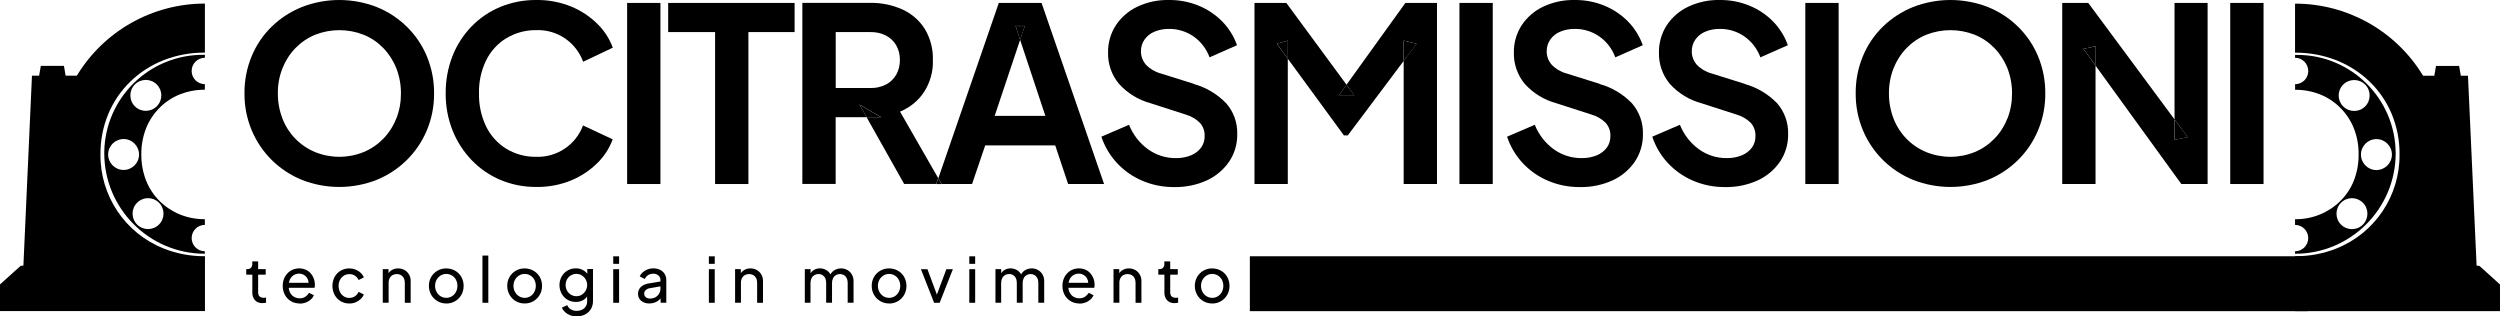
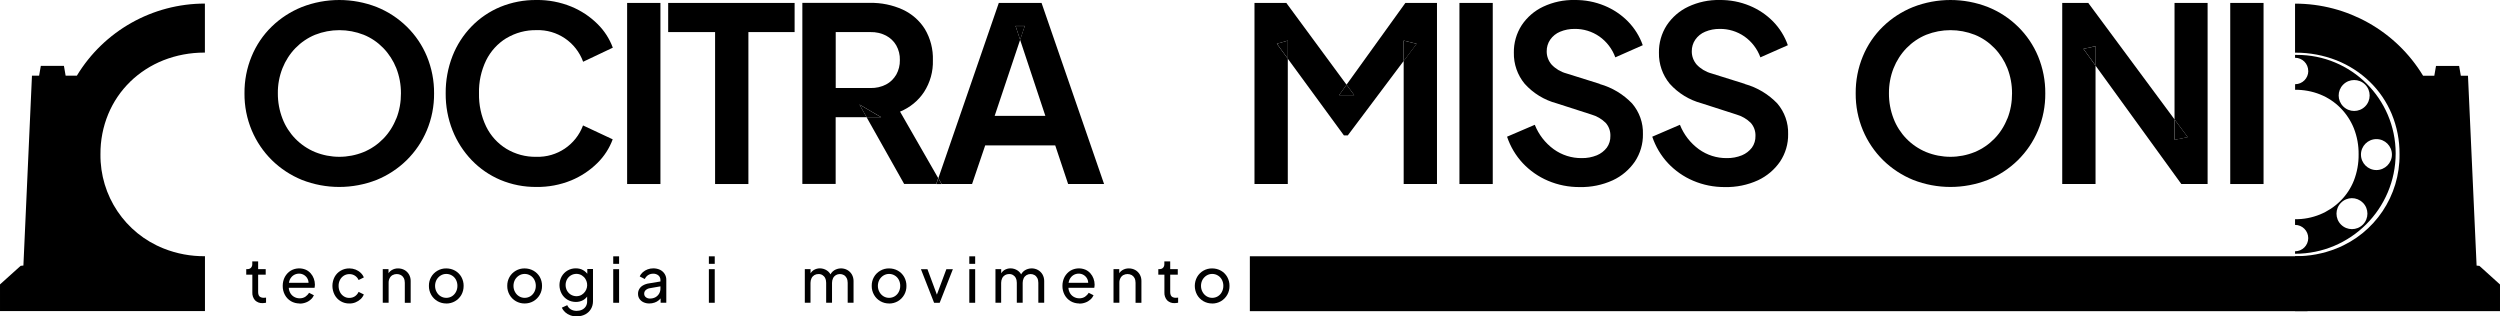
<svg xmlns="http://www.w3.org/2000/svg" id="Livello_1" data-name="Livello 1" viewBox="0 0 426.31 53.96">
  <g id="Raggruppa_149" data-name="Raggruppa 149">
    <path id="Tracciato_1" data-name="Tracciato 1" d="M44.78,51.69c-.48.03-.95-.15-1.29-.48-.32-.37-.49-.86-.46-1.35v-3.02h-1.04v-.95h.21c.22.01.44-.07.6-.23.15-.17.23-.39.22-.62v-.47h1v1.32h1.29v.95h-1.29v2.99c0,.17.03.34.09.5.06.14.16.26.3.33.17.09.37.13.56.12.05,0,.11,0,.19-.01l.21-.02v.87c-.1.02-.2.04-.31.05-.11.01-.21.02-.29.02" />
    <path id="Tracciato_2" data-name="Tracciato 2" d="M51.09,51.75c-.52,0-1.03-.13-1.48-.39-.43-.26-.79-.63-1.03-1.08-.25-.47-.38-1-.37-1.54,0-.53.12-1.06.37-1.53.24-.43.58-.8,1-1.06.78-.45,1.73-.51,2.56-.16.32.14.61.36.84.62.23.26.41.56.53.89.12.33.19.68.19,1.03,0,.09,0,.18-.02.27-.01.09-.02.18-.04.28h-4.7v-.86h4.12l-.48.38c.07-.33.04-.68-.1-.99-.26-.58-.85-.96-1.49-.95-.32,0-.64.09-.91.26-.28.18-.5.43-.64.73-.16.35-.22.73-.19,1.12-.04.38.03.76.2,1.1.15.31.39.57.68.74.29.17.62.26.96.26.34.01.68-.08.97-.26.26-.18.48-.41.64-.68l.83.42c-.12.27-.3.52-.53.72-.25.22-.53.4-.84.51-.34.13-.71.2-1.07.19" />
    <path id="Tracciato_3" data-name="Tracciato 3" d="M59.58,51.75c-1.05.03-2.03-.54-2.52-1.47-.5-.96-.5-2.1,0-3.06.24-.44.6-.81,1.03-1.06.46-.27.98-.4,1.5-.39.36,0,.72.07,1.05.2.32.13.61.31.86.55.24.22.43.49.54.79l-.89.44c-.27-.63-.89-1.02-1.57-1.01-.33,0-.66.09-.94.26-.28.18-.51.43-.66.72-.17.32-.25.68-.24,1.05,0,.36.08.72.24,1.04.15.3.38.55.66.73.28.18.61.27.94.26.34,0,.67-.09.95-.28.27-.19.49-.45.62-.75l.89.44c-.12.3-.3.57-.54.79-.25.23-.54.42-.86.55-.33.14-.69.21-1.05.2" />
    <path id="Tracciato_4" data-name="Tracciato 4" d="M65.27,51.62v-5.73h.98v1.12l-.16-.1c.13-.35.37-.64.69-.84.33-.2.72-.31,1.11-.3.38,0,.76.09,1.1.28.32.18.58.45.76.76.19.34.29.72.28,1.11v3.71h-1v-3.4c0-.28-.05-.56-.17-.81-.11-.21-.28-.39-.48-.51-.45-.24-.99-.24-1.44,0-.21.12-.38.3-.49.52-.13.25-.19.52-.18.8v3.39h-1Z" />
    <path id="Tracciato_5" data-name="Tracciato 5" d="M76.1,51.75c-1.05.01-2.03-.54-2.56-1.46-.27-.47-.41-1-.4-1.54-.02-1.07.53-2.06,1.46-2.59.45-.26.97-.4,1.5-.39.53,0,1.05.13,1.51.39.44.25.81.62,1.06,1.06.26.47.4,1,.39,1.54,0,.54-.13,1.08-.4,1.55-.26.44-.63.81-1.07,1.06-.45.26-.96.39-1.48.39M76.1,50.79c.34,0,.68-.09.97-.27.29-.18.52-.44.68-.74.17-.32.25-.68.25-1.04,0-.36-.08-.72-.25-1.04-.16-.3-.39-.55-.68-.72-.29-.18-.63-.27-.97-.27-.34,0-.67.09-.96.27-.29.18-.52.43-.69.72-.17.32-.26.67-.26,1.04,0,.36.08.72.26,1.04.16.3.39.56.69.74.29.18.62.27.96.27" />
-     <rect id="Rettangolo_227" data-name="Rettangolo 227" x="82.27" y="43.58" width="1" height="8.05" />
    <path id="Tracciato_6" data-name="Tracciato 6" d="M89.46,51.75c-1.05.01-2.03-.54-2.56-1.46-.27-.47-.41-1-.4-1.54-.02-1.07.53-2.06,1.46-2.59.45-.26.97-.4,1.5-.39.53,0,1.05.13,1.51.39.44.25.81.61,1.07,1.05.26.47.4,1,.39,1.54.02,1.07-.54,2.07-1.47,2.61-.45.26-.96.39-1.48.39M89.47,50.79c.34,0,.68-.09.97-.27.29-.18.52-.44.68-.74.17-.32.25-.68.25-1.04,0-.36-.08-.72-.25-1.04-.16-.3-.39-.55-.68-.72-.29-.18-.63-.27-.97-.27-.34,0-.67.09-.96.27-.29.18-.52.43-.69.72-.17.32-.26.67-.26,1.04,0,.36.08.72.26,1.04.16.3.39.56.69.74.29.18.62.27.96.27" />
    <path id="Tracciato_7" data-name="Tracciato 7" d="M98.38,53.96c-.38,0-.76-.06-1.12-.19-.33-.12-.63-.3-.89-.53-.24-.22-.43-.48-.56-.78l.92-.42c.11.28.31.52.57.69.31.2.68.29,1.05.28.31,0,.61-.06.89-.19.26-.12.48-.31.64-.55.17-.27.25-.57.24-.89v-1.28l.17.19c-.19.38-.48.68-.85.89-.38.21-.8.31-1.23.31-.5,0-1-.12-1.44-.38-.42-.25-.77-.61-1-1.04-.49-.91-.49-2,0-2.91.49-.88,1.43-1.42,2.44-1.4.42,0,.84.09,1.21.3.36.2.66.49.87.83l-.14.26v-1.28h.97v5.49c0,.47-.11.93-.35,1.33-.23.39-.57.71-.97.92-.44.23-.93.34-1.42.33M98.3,50.51c.32,0,.64-.08.92-.26.91-.57,1.18-1.77.61-2.68-.15-.25-.36-.45-.61-.61-.28-.17-.59-.26-.92-.26-.67,0-1.28.35-1.61.94-.16.29-.24.62-.24.96,0,.34.08.67.24.96.16.28.38.52.66.69.29.17.62.26.95.26" />
    <path id="Tracciato_8" data-name="Tracciato 8" d="M104.57,43.71h1v1.28h-1v-1.28ZM104.57,45.9h1v5.73h-1v-5.73Z" />
    <path id="Tracciato_9" data-name="Tracciato 9" d="M110.73,51.75c-.34,0-.69-.06-1-.21-.28-.13-.51-.32-.68-.57-.17-.25-.25-.54-.25-.84-.02-.6.3-1.15.82-1.45.33-.19.69-.31,1.06-.36l2.11-.35v.83l-1.89.33c-.3.03-.58.15-.8.35-.17.16-.26.39-.25.62,0,.23.1.44.28.58.2.16.45.24.71.23.33,0,.65-.07.94-.23.26-.15.47-.36.62-.62.15-.26.23-.56.22-.86v-1.47c0-.29-.12-.57-.34-.76-.25-.21-.58-.31-.9-.3-.31,0-.61.08-.87.25-.24.16-.44.39-.56.66l-.86-.44c.11-.27.29-.51.51-.71.5-.44,1.14-.67,1.8-.67.4,0,.8.08,1.16.25.32.16.59.4.78.7.19.31.29.66.28,1.02v3.89h-.97v-1.08l.18.07c-.13.23-.29.43-.49.59-.21.18-.46.31-.72.4-.29.1-.59.15-.9.15" />
    <path id="Tracciato_10" data-name="Tracciato 10" d="M120.88,43.71h1v1.28h-1v-1.28ZM120.88,45.9h1v5.73h-1v-5.73Z" />
-     <path id="Tracciato_11" data-name="Tracciato 11" d="M125.35,51.62v-5.73h.98v1.12l-.16-.1c.13-.35.37-.64.69-.84.33-.2.72-.31,1.11-.3.38,0,.76.09,1.1.28.32.18.58.45.76.76.19.34.29.72.28,1.11v3.71h-1v-3.4c0-.28-.05-.56-.17-.81-.11-.21-.28-.39-.48-.51-.45-.24-.99-.24-1.44,0-.21.12-.38.3-.49.52-.13.25-.19.52-.18.8v3.39h-1Z" />
    <path id="Tracciato_12" data-name="Tracciato 12" d="M137.24,51.62v-5.73h.98v1.17l-.14-.17c.13-.35.37-.64.68-.84.32-.19.68-.29,1.05-.29.43,0,.85.13,1.21.37.35.23.61.58.74.98h-.28c.13-.41.39-.76.75-1,.68-.43,1.55-.46,2.26-.07.32.18.59.45.77.76.19.34.29.72.29,1.11v3.71h-1v-3.39c0-.28-.05-.56-.17-.81-.11-.21-.27-.39-.47-.51-.21-.12-.44-.18-.68-.18-.24,0-.48.06-.69.18-.2.12-.37.3-.48.52-.12.25-.18.52-.18.8v3.39h-1v-3.39c0-.28-.05-.56-.17-.81-.21-.44-.66-.71-1.15-.69-.24,0-.48.06-.69.18-.2.12-.37.3-.48.52-.12.25-.18.52-.18.8v3.39h-1Z" />
    <path id="Tracciato_13" data-name="Tracciato 13" d="M151.61,51.75c-1.05.01-2.03-.54-2.56-1.46-.27-.47-.41-1-.4-1.54-.02-1.07.53-2.06,1.46-2.59.45-.26.97-.4,1.5-.39.53,0,1.05.13,1.51.39.44.25.81.62,1.06,1.06.26.47.4,1,.39,1.54.02,1.07-.54,2.07-1.47,2.61-.45.26-.96.39-1.48.39M151.61,50.79c.34,0,.68-.09.97-.27.29-.18.53-.44.68-.74.17-.32.25-.68.25-1.04,0-.36-.08-.72-.25-1.04-.16-.3-.39-.55-.68-.72-.29-.18-.63-.27-.97-.27-.34,0-.67.09-.96.27-.29.18-.52.43-.69.72-.17.32-.26.67-.26,1.04,0,.36.08.72.26,1.04.16.3.4.56.69.74.29.18.62.27.96.27" />
    <path id="Tracciato_14" data-name="Tracciato 14" d="M159.28,51.62l-2.24-5.72h1.11l1.8,4.85h-.38l1.81-4.85h1.11l-2.25,5.73h-.93Z" />
    <path id="Tracciato_15" data-name="Tracciato 15" d="M165.29,43.71h1v1.28h-1v-1.28ZM165.29,45.9h1v5.73h-1v-5.73Z" />
    <path id="Tracciato_16" data-name="Tracciato 16" d="M169.75,51.62v-5.73h.98v1.17l-.14-.17c.13-.35.37-.64.68-.84.32-.19.68-.29,1.05-.29.43,0,.85.13,1.21.37.35.23.61.58.74.98h-.28c.13-.41.39-.76.75-1,.68-.43,1.55-.46,2.26-.07.32.18.59.45.77.76.19.34.29.72.29,1.11v3.71h-1v-3.39c0-.28-.05-.56-.17-.81-.11-.21-.27-.39-.47-.51-.21-.12-.44-.18-.68-.18-.24,0-.48.06-.69.18-.2.12-.37.3-.48.52-.12.25-.18.52-.18.8v3.39h-1v-3.39c0-.28-.05-.56-.17-.81-.21-.44-.66-.71-1.15-.69-.24,0-.48.06-.69.18-.2.12-.37.3-.48.52-.12.25-.18.52-.18.8v3.39h-1Z" />
    <path id="Tracciato_17" data-name="Tracciato 17" d="M184.05,51.75c-.52,0-1.03-.13-1.48-.39-.43-.26-.79-.63-1.03-1.08-.25-.47-.38-1-.37-1.54,0-.53.12-1.06.37-1.53.24-.43.58-.8,1-1.06.78-.45,1.73-.51,2.56-.16.32.14.61.36.84.62.23.26.41.56.53.89.12.33.19.68.19,1.03,0,.09,0,.18-.02.27-.01.09-.02.18-.04.28h-4.7v-.86h4.11l-.48.38c.07-.33.04-.68-.1-.99-.26-.58-.85-.96-1.49-.95-.32,0-.64.09-.91.26-.28.18-.5.43-.64.73-.16.35-.22.73-.19,1.12-.04.38.03.76.2,1.1.15.31.39.57.68.74.29.17.62.26.96.26.34.01.68-.08.97-.26.26-.18.48-.41.64-.68l.83.42c-.12.27-.3.52-.53.72-.25.22-.53.4-.84.51-.34.13-.71.2-1.07.19" />
    <path id="Tracciato_18" data-name="Tracciato 18" d="M189.88,51.62v-5.73h.98v1.12l-.16-.1c.13-.35.37-.64.69-.84.33-.2.72-.31,1.11-.3.38,0,.76.09,1.1.28.32.18.58.45.76.76.19.34.29.72.28,1.11v3.71h-1v-3.4c0-.28-.05-.56-.17-.81-.11-.21-.28-.39-.48-.51-.45-.24-.99-.24-1.44,0-.21.12-.38.3-.49.52-.13.25-.19.52-.18.8v3.39h-1Z" />
    <path id="Tracciato_19" data-name="Tracciato 19" d="M200.32,51.69c-.48.03-.95-.14-1.3-.48-.32-.37-.49-.86-.46-1.35v-3.02h-1.04v-.95h.21c.22.01.44-.07.6-.23.15-.17.23-.39.22-.62v-.47h1v1.32h1.29v.95h-1.29v2.99c0,.17.03.34.09.5.06.14.16.26.3.33.17.09.37.13.56.12.05,0,.11,0,.19-.01l.21-.02v.87c-.1.02-.2.04-.31.05-.11.01-.21.02-.29.02" />
    <path id="Tracciato_20" data-name="Tracciato 20" d="M206.7,51.75c-1.05.01-2.03-.54-2.56-1.46-.53-.96-.53-2.12,0-3.07.26-.44.62-.81,1.06-1.06.45-.26.97-.4,1.5-.39.53,0,1.05.13,1.51.39.44.25.81.62,1.06,1.06.26.47.4,1,.39,1.54.02,1.07-.54,2.07-1.47,2.61-.45.26-.96.39-1.48.39M206.71,50.79c.34,0,.68-.09.97-.27.29-.18.53-.44.68-.74.17-.32.25-.68.25-1.04,0-.36-.08-.72-.25-1.04-.16-.3-.39-.55-.68-.72-.29-.18-.63-.27-.97-.27-.34,0-.67.09-.96.27-.29.18-.52.43-.69.72-.17.32-.26.67-.26,1.04,0,.36.08.72.26,1.04.16.3.4.56.69.74.29.18.62.27.96.27" />
    <path id="Tracciato_21" data-name="Tracciato 21" d="M69.38,4.56c-1.48-1.45-3.22-2.59-5.14-3.36-4.11-1.6-8.66-1.6-12.77,0-1.91.77-3.66,1.9-5.14,3.34-1.47,1.43-2.64,3.16-3.42,5.06-.83,2-1.24,4.15-1.22,6.32-.02,2.17.4,4.32,1.24,6.32.8,1.9,1.97,3.63,3.44,5.08,1.47,1.44,3.21,2.58,5.12,3.36,4.09,1.6,8.63,1.6,12.73,0,1.91-.78,3.65-1.92,5.12-3.36,1.47-1.45,2.64-3.17,3.44-5.08.84-2,1.26-4.15,1.24-6.32.02-2.16-.4-4.3-1.22-6.3-.79-1.9-1.95-3.62-3.42-5.06M67.56,20.23c-1,2.58-3,4.64-5.55,5.7-2.66,1.08-5.63,1.08-8.29,0-2.55-1.06-4.56-3.12-5.55-5.7-.53-1.37-.8-2.84-.79-4.31-.02-1.47.25-2.92.79-4.29.51-1.28,1.26-2.45,2.22-3.44.95-.97,2.08-1.74,3.34-2.26,2.66-1.05,5.62-1.05,8.29,0,1.26.51,2.39,1.28,3.34,2.26.96.99,1.71,2.16,2.22,3.44.53,1.37.8,2.82.79,4.29.01,1.47-.25,2.94-.79,4.31" />
    <path id="Tracciato_22" data-name="Tracciato 22" d="M86.36,6.51c1.54-.93,3.32-1.4,5.12-1.37,3.54-.12,6.75,2.06,7.96,5.39l5.06-2.4c-.56-1.52-1.45-2.9-2.61-4.04-1.28-1.27-2.79-2.27-4.46-2.96C95.54.36,93.51-.03,91.47,0c-2.11-.02-4.2.38-6.16,1.18-1.84.77-3.5,1.89-4.89,3.32-1.41,1.45-2.52,3.17-3.26,5.06-.79,2.03-1.18,4.19-1.16,6.36-.02,2.17.38,4.33,1.18,6.34.75,1.88,1.86,3.6,3.26,5.06,1.39,1.44,3.05,2.58,4.89,3.36,1.94.81,4.03,1.22,6.13,1.2,2.04.03,4.06-.35,5.95-1.12,1.66-.69,3.18-1.69,4.46-2.96,1.16-1.14,2.05-2.52,2.61-4.04l-5.06-2.37c-1.23,3.31-4.43,5.46-7.96,5.35-1.8.04-3.58-.44-5.12-1.37-1.48-.91-2.68-2.23-3.44-3.79-.85-1.76-1.26-3.7-1.22-5.66-.05-1.95.37-3.88,1.22-5.64.77-1.55,1.96-2.86,3.44-3.77" />
    <rect id="Rettangolo_228" data-name="Rettangolo 228" x="106.94" y=".5" width="5.68" height="30.88" />
    <path id="Tracciato_23" data-name="Tracciato 23" d="M113.94,5.47h8v25.91h5.68V5.47h7.88V.5h-21.56v4.97Z" />
    <path id="Tracciato_24" data-name="Tracciato 24" d="M153.49,19.03c1.66-.68,3.09-1.84,4.08-3.34,1.04-1.61,1.57-3.5,1.51-5.41.06-1.87-.41-3.72-1.37-5.33-.91-1.45-2.23-2.6-3.79-3.32-1.75-.79-3.66-1.18-5.58-1.14h-11.52v30.88h5.68v-11.39h5.27l-1.21-2.16,3.69,2.16h-2.48l6.41,11.39h5.47l.34-.99-6.52-11.36ZM152.83,12.73c-.41.71-1.01,1.3-1.74,1.68-.82.42-1.73.62-2.65.6h-5.93V5.47h5.93c.92-.02,1.83.18,2.65.6.72.38,1.33.95,1.74,1.66.43.77.65,1.64.62,2.52.02.87-.2,1.73-.62,2.49" />
    <path id="Tracciato_25" data-name="Tracciato 25" d="M146.56,17.83l1.21,2.16h2.47l-3.69-2.16Z" />
    <path id="Tracciato_26" data-name="Tracciato 26" d="M173.18,4.44l.78,2.36.79-2.36h-1.57Z" />
    <path id="Tracciato_27" data-name="Tracciato 27" d="M170.32.5l-10.31,29.89.57.99h5.18l2.24-6.59h11.94l2.2,6.59h6.13L177.61.5h-7.3ZM169.61,19.77l4.35-12.99-.79-2.36h1.58l-.8,2.36,4.31,12.98h-8.66Z" />
    <path id="Tracciato_28" data-name="Tracciato 28" d="M159.66,31.39h.91l-.57-.99-.34.99Z" />
-     <path id="Tracciato_29" data-name="Tracciato 29" d="M203.6,14.3l-5.68-1.78c-.97-.26-1.84-.78-2.53-1.51-.54-.63-.84-1.43-.83-2.26-.01-.71.2-1.41.6-1.99.42-.6,1-1.07,1.68-1.35.79-.33,1.63-.49,2.49-.48,1.5-.02,2.97.43,4.21,1.29,1.25.88,2.2,2.13,2.72,3.56l4.68-2.07c-.53-1.51-1.39-2.89-2.51-4.04-1.14-1.16-2.5-2.07-4-2.69-1.62-.67-3.36-1-5.11-.98-1.85-.04-3.69.35-5.37,1.14-1.49.7-2.76,1.8-3.67,3.17-.9,1.39-1.36,3.03-1.33,4.68-.04,1.93.61,3.8,1.85,5.29,1.45,1.62,3.35,2.78,5.45,3.34l5.93,1.91c.91.26,1.75.74,2.43,1.41.55.61.84,1.42.81,2.24.02.71-.19,1.41-.6,1.99-.44.58-1.02,1.03-1.7,1.31-.82.33-1.7.5-2.59.48-1.71.02-3.38-.51-4.77-1.51-1.45-1.06-2.57-2.5-3.23-4.17l-4.72,2.03c.56,1.67,1.47,3.21,2.67,4.5,1.21,1.29,2.68,2.32,4.31,3.01,1.71.73,3.55,1.09,5.41,1.08,1.94.04,3.87-.35,5.64-1.16,1.52-.71,2.82-1.81,3.77-3.19.92-1.39,1.4-3.02,1.37-4.68.06-1.91-.6-3.77-1.85-5.22-1.51-1.58-3.42-2.73-5.53-3.32" />
    <path id="Tracciato_30" data-name="Tracciato 30" d="M239.38,6.93v3.47l2.2-2.93-2.2-.54Z" />
    <path id="Tracciato_31" data-name="Tracciato 31" d="M229.62,14.45l1.3,1.77h-2.57l1.27-1.77L219.35.5h-5.43v30.88h5.68V10.01l-1.87-2.55,1.87-.54v3.09l9.57,13.08h.66l9.53-12.7v-3.47l2.2.54-2.2,2.93v20.99h5.68V.5h-5.39l-10.04,13.95Z" />
    <path id="Tracciato_32" data-name="Tracciato 32" d="M230.92,16.21l-1.3-1.77-1.27,1.77h2.57Z" />
    <path id="Tracciato_33" data-name="Tracciato 33" d="M217.74,7.46l1.87,2.55v-3.09l-1.87.54Z" />
    <rect id="Rettangolo_229" data-name="Rettangolo 229" x="248.87" y=".5" width="5.68" height="30.88" />
    <path id="Tracciato_34" data-name="Tracciato 34" d="M272.79,14.3l-5.68-1.78c-.97-.26-1.84-.78-2.53-1.51-.54-.63-.84-1.43-.83-2.26-.01-.71.2-1.41.6-1.99.42-.6,1-1.07,1.68-1.35.79-.33,1.63-.49,2.49-.48,1.5-.02,2.97.43,4.21,1.29,1.25.88,2.2,2.13,2.72,3.56l4.68-2.07c-.53-1.51-1.39-2.89-2.51-4.04-1.14-1.16-2.5-2.07-4-2.69-1.62-.67-3.35-1-5.1-.98-1.85-.04-3.69.35-5.37,1.14-1.49.7-2.76,1.8-3.67,3.17-.9,1.4-1.36,3.03-1.33,4.68-.04,1.93.61,3.8,1.84,5.29,1.45,1.62,3.35,2.78,5.45,3.34l5.93,1.91c.91.26,1.75.74,2.43,1.41.55.61.84,1.42.81,2.24.02.71-.19,1.41-.6,1.99-.44.58-1.03,1.03-1.7,1.31-.82.33-1.7.5-2.59.48-1.71.02-3.38-.51-4.77-1.51-1.45-1.06-2.57-2.5-3.23-4.17l-4.73,2.03c.56,1.67,1.47,3.21,2.67,4.5,1.21,1.29,2.68,2.32,4.31,3.01,1.71.73,3.55,1.09,5.41,1.08,1.94.04,3.87-.35,5.64-1.16,1.52-.7,2.82-1.81,3.77-3.19.92-1.39,1.4-3.02,1.37-4.68.06-1.91-.6-3.77-1.84-5.22-1.51-1.58-3.42-2.73-5.53-3.32" />
    <path id="Tracciato_35" data-name="Tracciato 35" d="M297.53,14.3l-5.68-1.78c-.97-.26-1.84-.78-2.53-1.51-.54-.63-.84-1.43-.83-2.26-.01-.71.2-1.41.6-1.99.42-.6,1-1.07,1.68-1.35.79-.33,1.63-.49,2.49-.48,1.5-.02,2.97.43,4.21,1.29,1.25.88,2.2,2.13,2.72,3.56l4.68-2.07c-.53-1.51-1.39-2.89-2.51-4.04-1.14-1.16-2.5-2.07-4-2.69-1.62-.67-3.35-1-5.1-.98-1.85-.04-3.69.35-5.37,1.14-1.49.7-2.76,1.8-3.67,3.17-.9,1.4-1.36,3.03-1.33,4.68-.04,1.93.61,3.8,1.84,5.29,1.45,1.62,3.35,2.78,5.45,3.34l5.93,1.91c.91.26,1.75.74,2.43,1.41.55.61.84,1.42.81,2.24.02.71-.19,1.41-.6,1.99-.44.58-1.03,1.03-1.7,1.31-.82.33-1.7.5-2.59.48-1.71.02-3.37-.51-4.76-1.51-1.45-1.06-2.57-2.5-3.23-4.17l-4.72,2.03c.56,1.67,1.47,3.21,2.67,4.5,1.21,1.29,2.68,2.32,4.31,3.01,1.71.73,3.55,1.09,5.41,1.08,1.94.04,3.87-.35,5.64-1.16,1.52-.71,2.82-1.81,3.77-3.19.92-1.39,1.4-3.02,1.37-4.68.06-1.91-.6-3.77-1.84-5.22-1.51-1.58-3.42-2.73-5.53-3.32" />
-     <rect id="Rettangolo_230" data-name="Rettangolo 230" x="307.85" y=".5" width="5.68" height="30.88" />
    <path id="Tracciato_36" data-name="Tracciato 36" d="M344.13,4.56c-1.48-1.45-3.22-2.59-5.14-3.36-4.11-1.6-8.66-1.6-12.77,0-1.91.77-3.66,1.9-5.14,3.34-1.47,1.43-2.64,3.16-3.42,5.06-.83,2-1.24,4.15-1.22,6.32-.02,2.17.4,4.32,1.24,6.32.8,1.9,1.97,3.63,3.44,5.08,1.47,1.44,3.21,2.58,5.12,3.36,4.09,1.6,8.63,1.6,12.73,0,1.91-.78,3.65-1.92,5.12-3.36,1.47-1.45,2.64-3.17,3.44-5.08.84-2,1.26-4.15,1.24-6.32.02-2.16-.4-4.3-1.22-6.3-.79-1.9-1.95-3.62-3.42-5.06M342.29,20.23c-1,2.58-3,4.64-5.55,5.7-2.66,1.08-5.63,1.08-8.29,0-2.55-1.06-4.56-3.12-5.55-5.7-.53-1.37-.8-2.84-.79-4.31-.01-1.47.25-2.92.79-4.29.51-1.28,1.26-2.45,2.22-3.44.95-.97,2.08-1.74,3.34-2.26,2.66-1.05,5.62-1.05,8.29,0,1.26.51,2.39,1.28,3.34,2.26.96.99,1.71,2.16,2.22,3.44.53,1.37.8,2.82.79,4.29.01,1.47-.25,2.94-.79,4.31" />
    <path id="Tracciato_37" data-name="Tracciato 37" d="M370.81,20.36l2.24,3.02-2.24.46v-3.48L356.1.5h-4.44v30.88h5.68V11.19l-2.07-2.86,2.07-.46v3.32l14.63,20.19h4.48V.5h-5.64v19.86Z" />
    <path id="Tracciato_38" data-name="Tracciato 38" d="M355.28,8.33l2.07,2.86v-3.31l-2.07.45Z" />
    <path id="Tracciato_39" data-name="Tracciato 39" d="M373.06,23.38l-2.24-3.01v3.48l2.24-.46Z" />
    <rect id="Rettangolo_231" data-name="Rettangolo 231" x="380.31" y=".5" width="5.68" height="30.88" />
    <rect id="Rettangolo_232" data-name="Rettangolo 232" x="213.13" y="43.7" width="180.36" height="9.36" />
    <path id="Tracciato_40" data-name="Tracciato 40" d="M22.19,13.94c1.63-1.58,3.56-2.82,5.67-3.66,2.21-.87,4.57-1.31,6.95-1.31h.13V.61h-.01c-8.92,0-17.2,4.66-21.82,12.29h-1.92l-.29-1.67h-3.94l-.29,1.67h-1.22l-1.46,32.38-.47.05-3.52,3.17v4.54h34.95v-9.35c-2.41.02-4.8-.42-7.03-1.31-6.58-2.6-10.87-9-10.79-16.07-.02-2.35.43-4.69,1.33-6.86.86-2.07,2.13-3.95,3.74-5.51" />
    <path id="Tracciato_41" data-name="Tracciato 41" d="M393.62,12.1c0,1.24-1,2.26-2.25,2.26h0v.95c1.46-.01,2.9.25,4.26.79,1.29.52,2.47,1.29,3.45,2.28,1,1,1.78,2.19,2.31,3.5.56,1.42.83,2.93.81,4.45.02,1.53-.26,3.05-.81,4.47-.52,1.31-1.31,2.5-2.32,3.49-.99.98-2.16,1.75-3.45,2.28-1.35.55-2.8.83-4.26.81v.97h0c1.24,0,2.25,1.01,2.25,2.25s-1.01,2.25-2.25,2.25h0v.42h.01c9.47,0,17.15-7.67,17.15-17.14h0c-.03-9.3-7.59-16.8-16.88-16.77-.05,0-.1,0-.15,0h-.13v.49h0c1.25,0,2.25,1.01,2.25,2.26h0M405.24,29c-1.46,0-2.64-1.18-2.64-2.64s1.18-2.64,2.64-2.64c1.46,0,2.64,1.18,2.64,2.64,0,1.45-1.18,2.63-2.64,2.64M402.93,34.57c1.03,1.03,1.03,2.7,0,3.73-1.03,1.03-2.7,1.03-3.73,0s-1.03-2.7,0-3.73c0,0,0,0,0,0,1.02-1.03,2.67-1.04,3.7-.02,0,0,.02.02.02.02M399.58,14.42c1.03-1.03,2.7-1.03,3.73,0,1.03,1.03,1.03,2.7,0,3.73s-2.7,1.03-3.73,0c0,0,0,0,0,0-1.03-1.02-1.04-2.67-.03-3.7,0,0,.02-.02.03-.03" />
    <path id="Tracciato_42" data-name="Tracciato 42" d="M404.11,13.95c-1.63-1.58-3.56-2.82-5.67-3.66-2.21-.87-4.57-1.31-6.95-1.31h-.13V.62h.01c8.92,0,17.2,4.66,21.82,12.29h1.92l.29-1.67h3.94l.29,1.67h1.22l1.47,32.38.48.05,3.51,3.17v4.54h-34.95v-9.36c2.41.02,4.8-.42,7.03-1.31,6.58-2.6,10.87-9,10.79-16.07.02-2.35-.43-4.69-1.33-6.86-.86-2.07-2.14-3.95-3.75-5.51" />
-     <path id="Tracciato_43" data-name="Tracciato 43" d="M34.94,9.84h0v-.49h-.13c-9.29-.11-16.91,7.32-17.03,16.61,0,.05,0,.1,0,.15,0,9.47,7.67,17.15,17.14,17.16,0,0,0,0,0,0h.01v-.42h0c-1.24,0-2.25-1.01-2.25-2.25s1.01-2.25,2.25-2.25h0v-.97c-1.46.01-2.91-.26-4.26-.81-1.29-.53-2.46-1.3-3.45-2.28-1-.99-1.79-2.18-2.31-3.5-.55-1.43-.83-2.94-.81-4.47-.02-1.52.26-3.03.81-4.45.52-1.31,1.31-2.5,2.31-3.5.98-.99,2.16-1.76,3.45-2.28,1.36-.53,2.8-.8,4.26-.79v-.95h0c-1.25,0-2.25-1.01-2.25-2.25s1.01-2.25,2.25-2.25M18.44,26.34c0-1.46,1.19-2.63,2.64-2.63,1.46,0,2.63,1.19,2.63,2.64,0,1.45-1.18,2.63-2.63,2.63-1.46,0-2.64-1.18-2.64-2.64h0M27.11,34.56c1.03,1.03,1.03,2.7,0,3.73-1.03,1.03-2.7,1.03-3.73,0-1.03-1.03-1.03-2.7,0-3.72,1.02-1.03,2.67-1.04,3.7-.03,0,0,.02.02.03.03M26.73,18.13c-1.03,1.03-2.7,1.03-3.73,0s-1.03-2.7,0-3.73c1.03-1.03,2.7-1.03,3.73,0,0,0,0,0,0,0,1.03,1.02,1.04,2.67.03,3.7,0,0-.02.02-.03.03" />
  </g>
</svg>